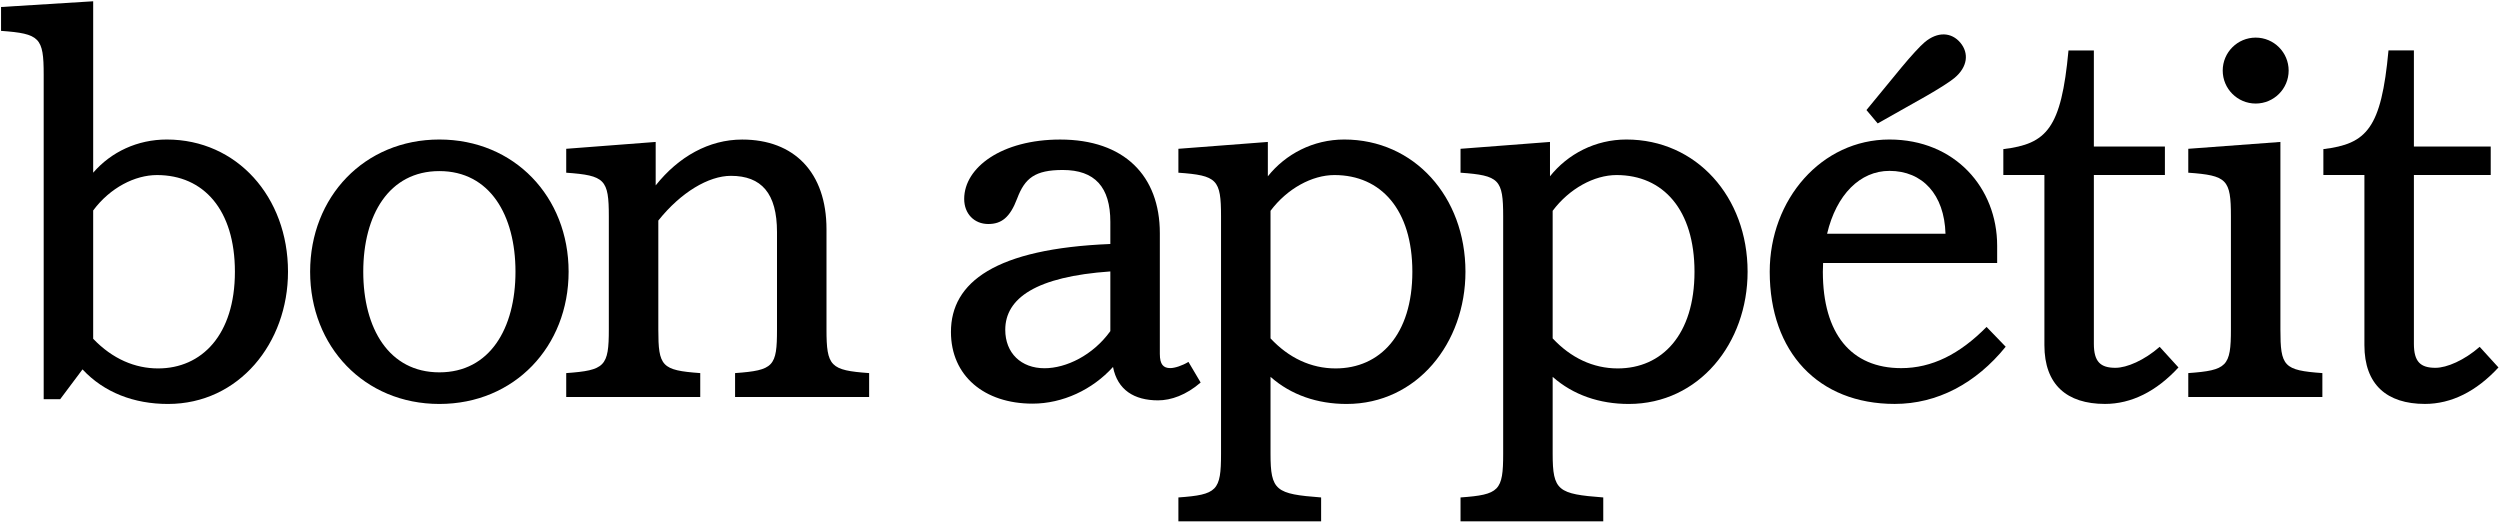
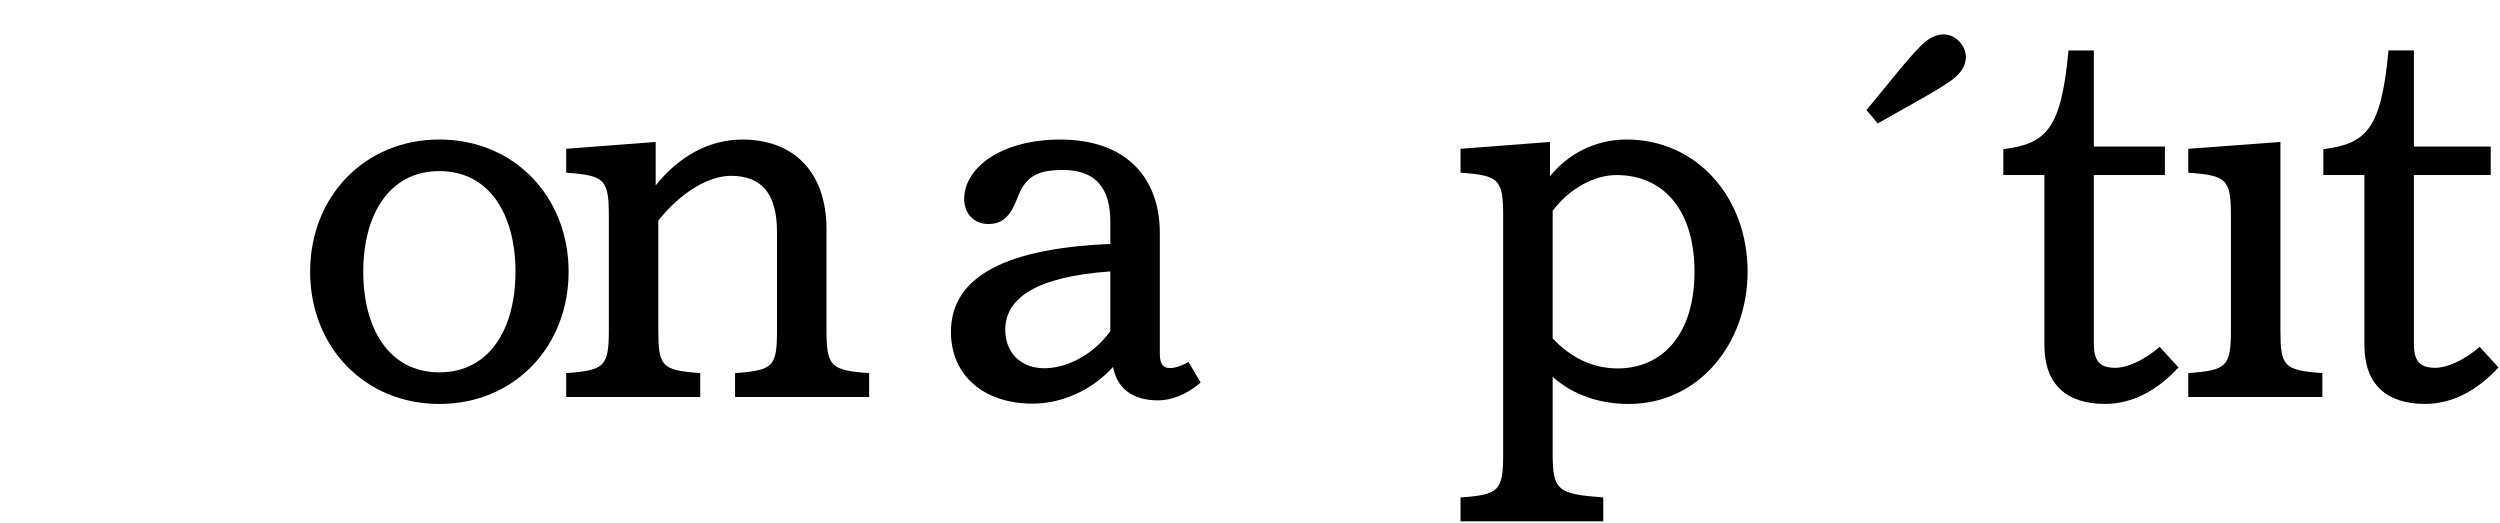
<svg xmlns="http://www.w3.org/2000/svg" xmlns:ns1="http://www.inkscape.org/namespaces/inkscape" xmlns:ns2="http://sodipodi.sourceforge.net/DTD/sodipodi-0.dtd" viewBox="0 0 1000 209.036" height="209.036" width="1000" xml:space="preserve" version="1.1" id="svg2" ns1:version="0.48.5 r10040" ns2:docname="A.svg">
  <ns2:namedview pagecolor="#ffffff" bordercolor="#666666" borderopacity="1" objecttolerance="10" gridtolerance="10" guidetolerance="10" ns1:pageopacity="0" ns1:pageshadow="2" ns1:window-width="1049" ns1:window-height="1030" id="namedview57" showgrid="false" fit-margin-left="0.5" fit-margin-bottom="0.5" fit-margin-top="0.5" fit-margin-right="0.5" ns1:zoom="0.57283252" ns1:cx="541.89345" ns1:cy="-140.14738" ns1:window-x="865" ns1:window-y="-10" ns1:window-maximized="0" ns1:current-layer="svg2" />
  <defs id="defs6">
    <clipPath id="clipPath18" clipPathUnits="userSpaceOnUse">
      <path id="path20" d="M 0,86 359,86 359,0 0,0 0,86 z" ns1:connector-curvature="0" />
    </clipPath>
    <clipPath id="clipPath18-1" clipPathUnits="userSpaceOnUse">
      <path ns1:connector-curvature="0" id="path20-7" d="m 0,287.5 304,0 L 304,0 0,0 0,287.5 z" />
    </clipPath>
    <clipPath clipPathUnits="userSpaceOnUse" id="clipPath3532">
      <path ns1:connector-curvature="0" d="m 181,6 71,0 0,15 -71,0 0,-15 z" id="path3534" />
    </clipPath>
    <clipPath clipPathUnits="userSpaceOnUse" id="clipPath3536">
      <path ns1:connector-curvature="0" d="m 180.2,5.322 71.99,0 0,16.574 -71.99,0 0,-16.574 z" id="path3538" />
    </clipPath>
  </defs>
  <g style="fill:#000000;fill-opacity:1" id="g3644" clip-path="url(#clipPath3532)" transform="matrix(14.273,0,0,-14.273,-2585.849,298.761)">
    <g style="fill:#000000;fill-opacity:1" id="g3646" />
    <g style="fill:#000000;fill-opacity:1" id="g3648">
      <g style="fill:#000000;fill-opacity:1" id="g3650" clip-path="url(#clipPath3536)">
        <path ns1:connector-curvature="0" id="path3652" style="fill:#000000;fill-opacity:1;fill-rule:nonzero;stroke:none" d="m 193.484,17.022 c -2.103,0 -3.622,-1.608 -3.622,-3.705 0,-2.097 1.519,-3.706 3.622,-3.706 2.103,0 3.622,1.609 3.622,3.706 0,2.097 -1.519,3.705 -3.622,3.705 m 0,-6.525 c -1.413,0 -2.133,1.23 -2.133,2.82 0,1.589 0.72,2.82 2.133,2.82 1.413,0 2.133,-1.231 2.133,-2.82 0,-1.59 -0.72,-2.82 -2.133,-2.82" />
        <path ns1:connector-curvature="0" id="path3654" style="fill:#000000;fill-opacity:1;fill-rule:nonzero;stroke:none" d="m 214.477,10.79 c -0.174,-0.107 -0.386,-0.174 -0.508,-0.174 -0.195,0 -0.294,0.101 -0.294,0.398 l 0,3.381 c 0,1.613 -0.999,2.626 -2.792,2.626 -1.637,0 -2.691,-0.781 -2.691,-1.665 0,-0.413 0.281,-0.702 0.675,-0.702 0.368,0 0.608,0.181 0.809,0.713 0.215,0.571 0.497,0.801 1.28,0.801 0.896,0 1.332,-0.477 1.332,-1.453 l 0,-0.621 c -3.219,-0.13 -4.467,-1.069 -4.467,-2.464 0,-1.235 0.938,-2.01 2.287,-2.01 0.843,0 1.679,0.39 2.255,1.028 0.125,-0.645 0.595,-0.936 1.262,-0.936 0.364,0 0.789,0.149 1.194,0.5 l -0.342,0.578 z m -4.035,-0.178 c -0.654,0 -1.099,0.424 -1.099,1.077 0,0.886 0.863,1.491 2.945,1.636 l 0,-1.673 c -0.489,-0.679 -1.239,-1.04 -1.846,-1.04" />
        <path ns1:connector-curvature="0" id="path3656" style="fill:#000000;fill-opacity:1;fill-rule:nonzero;stroke:none" d="m 235.13,18.227 c 0.381,0.218 0.693,0.417 0.818,0.523 0.366,0.307 0.407,0.692 0.161,0.986 -0.247,0.293 -0.633,0.32 -0.999,0.013 -0.126,-0.105 -0.377,-0.377 -0.657,-0.715 l -0.975,-1.186 0.315,-0.375 1.337,0.754 z" />
-         <path ns1:connector-curvature="0" id="path3658" style="fill:#000000;fill-opacity:1;fill-rule:nonzero;stroke:none" d="m 234.451,10.615 c -1.399,0 -2.195,0.959 -2.195,2.701 0,0.084 0.004,0.164 0.007,0.245 l 4.878,0 0,0.486 c 0,1.615 -1.179,2.975 -3.02,2.975 -1.9,0 -3.354,-1.676 -3.354,-3.706 0,-2.253 1.362,-3.704 3.503,-3.704 1.192,0 2.277,0.574 3.11,1.603 l -0.536,0.555 c -0.754,-0.765 -1.533,-1.155 -2.393,-1.155 m -0.33,5.528 c 0.926,0 1.54,-0.66 1.572,-1.761 l -3.318,0 c 0.26,1.1 0.928,1.761 1.746,1.761" />
        <path ns1:connector-curvature="0" id="path3660" style="fill:#000000;fill-opacity:1;fill-rule:nonzero;stroke:none" d="m 240.456,10.624 c -0.419,0 -0.605,0.168 -0.605,0.673 l 0,4.73 1.991,0 0,0.799 -1.991,0 0,2.692 -0.711,0 c -0.203,-2.195 -0.613,-2.618 -1.826,-2.765 l 0,-0.726 1.151,0 0,-4.769 c 0,-1.106 0.628,-1.646 1.697,-1.646 0.739,0 1.441,0.35 2.06,1.022 l -0.527,0.578 c -0.43,-0.377 -0.919,-0.588 -1.239,-0.588" />
-         <path ns1:connector-curvature="0" id="path3662" style="fill:#000000;fill-opacity:1;fill-rule:nonzero;stroke:none" d="m 244.386,18.03 c 0.51,0 0.924,0.414 0.924,0.924 0,0.51 -0.414,0.924 -0.924,0.924 -0.51,0 -0.924,-0.414 -0.924,-0.924 0,-0.51 0.414,-0.924 0.924,-0.924" />
        <path ns1:connector-curvature="0" id="path3664" style="fill:#000000;fill-opacity:1;fill-rule:nonzero;stroke:none" d="m 204.333,11.7 0,2.807 c 0,1.594 -0.907,2.514 -2.362,2.514 -0.933,0 -1.783,-0.479 -2.425,-1.285 l 0,1.218 -2.507,-0.192 0,-0.67 c 1.085,-0.078 1.194,-0.187 1.194,-1.224 l 0,-3.168 c 0,-1.037 -0.109,-1.146 -1.194,-1.224 l 0,-0.67 3.756,0 0,0.67 c -1.085,0.078 -1.175,0.187 -1.175,1.224 l 0,3.051 c 0.631,0.792 1.41,1.253 2.034,1.253 0.856,0 1.292,-0.489 1.292,-1.576 l 0,-2.728 c 0,-1.037 -0.089,-1.146 -1.175,-1.224 l 0,-0.67 3.757,0 0,0.67 c -1.086,0.078 -1.195,0.187 -1.195,1.224" />
-         <path ns1:connector-curvature="0" id="path3666" style="fill:#000000;fill-opacity:1;fill-rule:nonzero;stroke:none" d="m 218.844,17.022 c -0.874,0 -1.645,-0.408 -2.142,-1.031 l 0,0.963 -2.507,-0.192 0,-0.67 c 1.086,-0.078 1.195,-0.187 1.195,-1.224 l 0,-6.653 c 0,-1.037 -0.109,-1.146 -1.195,-1.224 l 0,-0.67 4,0 0,0.67 c -1.269,0.096 -1.418,0.187 -1.418,1.224 l 0,2.156 c 0.574,-0.509 1.316,-0.76 2.132,-0.76 1.975,0 3.331,1.709 3.331,3.705 0,2.101 -1.436,3.706 -3.396,3.706 m -0.244,-6.415 c -0.691,0 -1.315,0.298 -1.823,0.842 l 0,3.575 c 0.467,0.623 1.165,1.002 1.791,1.002 1.308,0 2.184,-0.975 2.184,-2.71 0,-1.764 -0.909,-2.709 -2.152,-2.709" />
        <path ns1:connector-curvature="0" id="path3668" style="fill:#000000;fill-opacity:1;fill-rule:nonzero;stroke:none" d="m 245.079,11.7 0,5.254 -2.582,-0.192 0,-0.67 c 1.086,-0.078 1.195,-0.187 1.195,-1.224 l 0,-3.168 c 0,-1.037 -0.109,-1.146 -1.195,-1.224 l 0,-0.67 3.758,0 0,0.67 c -1.086,0.078 -1.176,0.187 -1.176,1.224" />
        <path ns1:connector-curvature="0" id="path3670" style="fill:#000000;fill-opacity:1;fill-rule:nonzero;stroke:none" d="m 226.751,17.022 c -0.874,0 -1.645,-0.408 -2.142,-1.031 l 0,0.963 -2.507,-0.192 0,-0.67 c 1.086,-0.078 1.195,-0.187 1.195,-1.224 l 0,-6.653 c 0,-1.037 -0.109,-1.146 -1.195,-1.224 l 0,-0.67 4,0 0,0.67 c -1.269,0.096 -1.418,0.187 -1.418,1.224 l 0,2.156 c 0.574,-0.509 1.316,-0.76 2.132,-0.76 1.975,0 3.331,1.709 3.331,3.705 0,2.101 -1.436,3.706 -3.396,3.706 m -0.244,-6.415 c -0.691,0 -1.315,0.298 -1.823,0.842 l 0,3.575 c 0.467,0.623 1.165,1.002 1.791,1.002 1.308,0 2.184,-0.975 2.184,-2.71 0,-1.764 -0.909,-2.709 -2.152,-2.709" />
-         <path ns1:connector-curvature="0" id="path3672" style="fill:#000000;fill-opacity:1;fill-rule:nonzero;stroke:none" d="m 185.846,17.022 c -0.822,0 -1.559,-0.346 -2.064,-0.93 l 0,4.804 -2.582,-0.16 0,-0.669 c 1.086,-0.079 1.195,-0.188 1.195,-1.225 l 0,-9.098 0.462,0 0.626,0.836 c 0.603,-0.647 1.443,-0.969 2.395,-0.969 1.99,0 3.364,1.71 3.364,3.705 0,2.101 -1.436,3.706 -3.396,3.706 m -0.244,-6.415 c -0.643,0 -1.276,0.262 -1.82,0.831 l 0,3.596 c 0.477,0.641 1.174,0.992 1.788,0.992 1.308,0 2.184,-0.975 2.184,-2.71 0,-1.773 -0.933,-2.709 -2.152,-2.709" />
        <path ns1:connector-curvature="0" id="path3674" style="fill:#000000;fill-opacity:1;fill-rule:nonzero;stroke:none" d="m 250.663,11.212 c -0.429,-0.376 -0.919,-0.588 -1.239,-0.588 -0.419,0 -0.604,0.168 -0.604,0.673 l 0,4.731 2.153,0 0,0.798 -2.153,0 0,2.693 -0.712,0 c -0.202,-2.195 -0.613,-2.619 -1.825,-2.766 l 0,-0.725 1.15,0 0,-4.769 c 0,-1.106 0.629,-1.647 1.697,-1.647 0.739,0 1.441,0.351 2.06,1.022 l -0.527,0.578 z" />
      </g>
    </g>
  </g>
</svg>